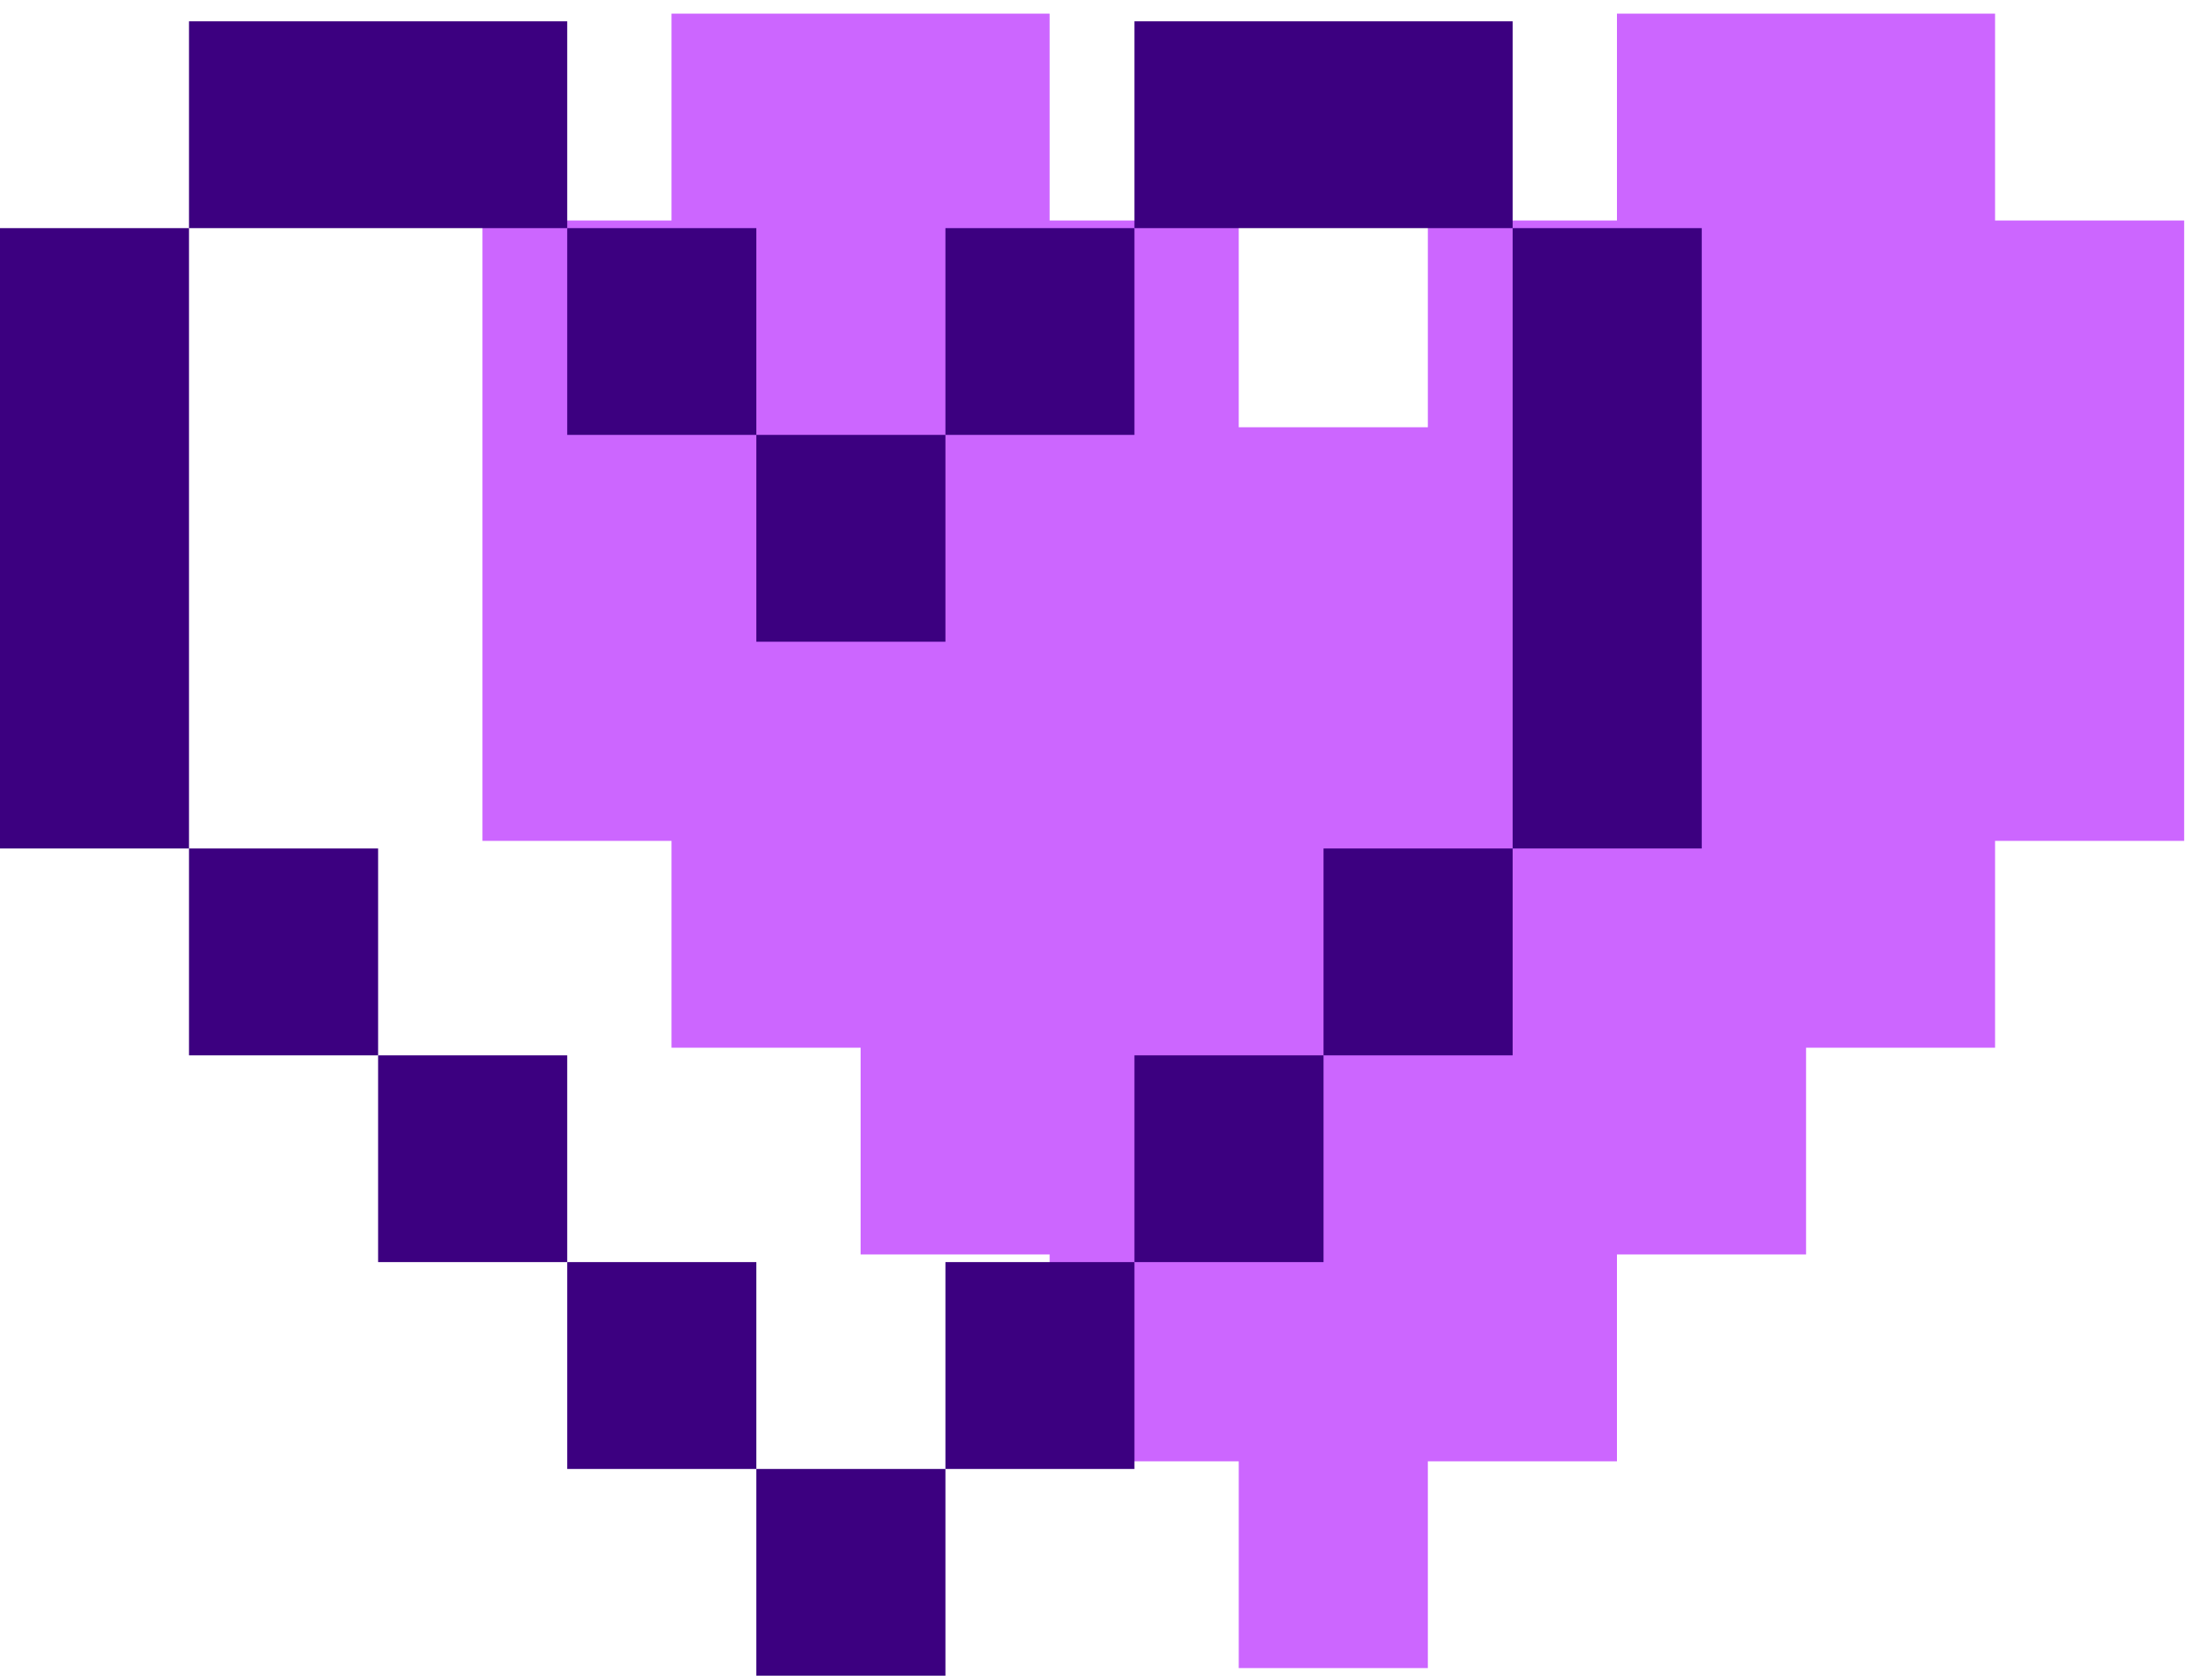
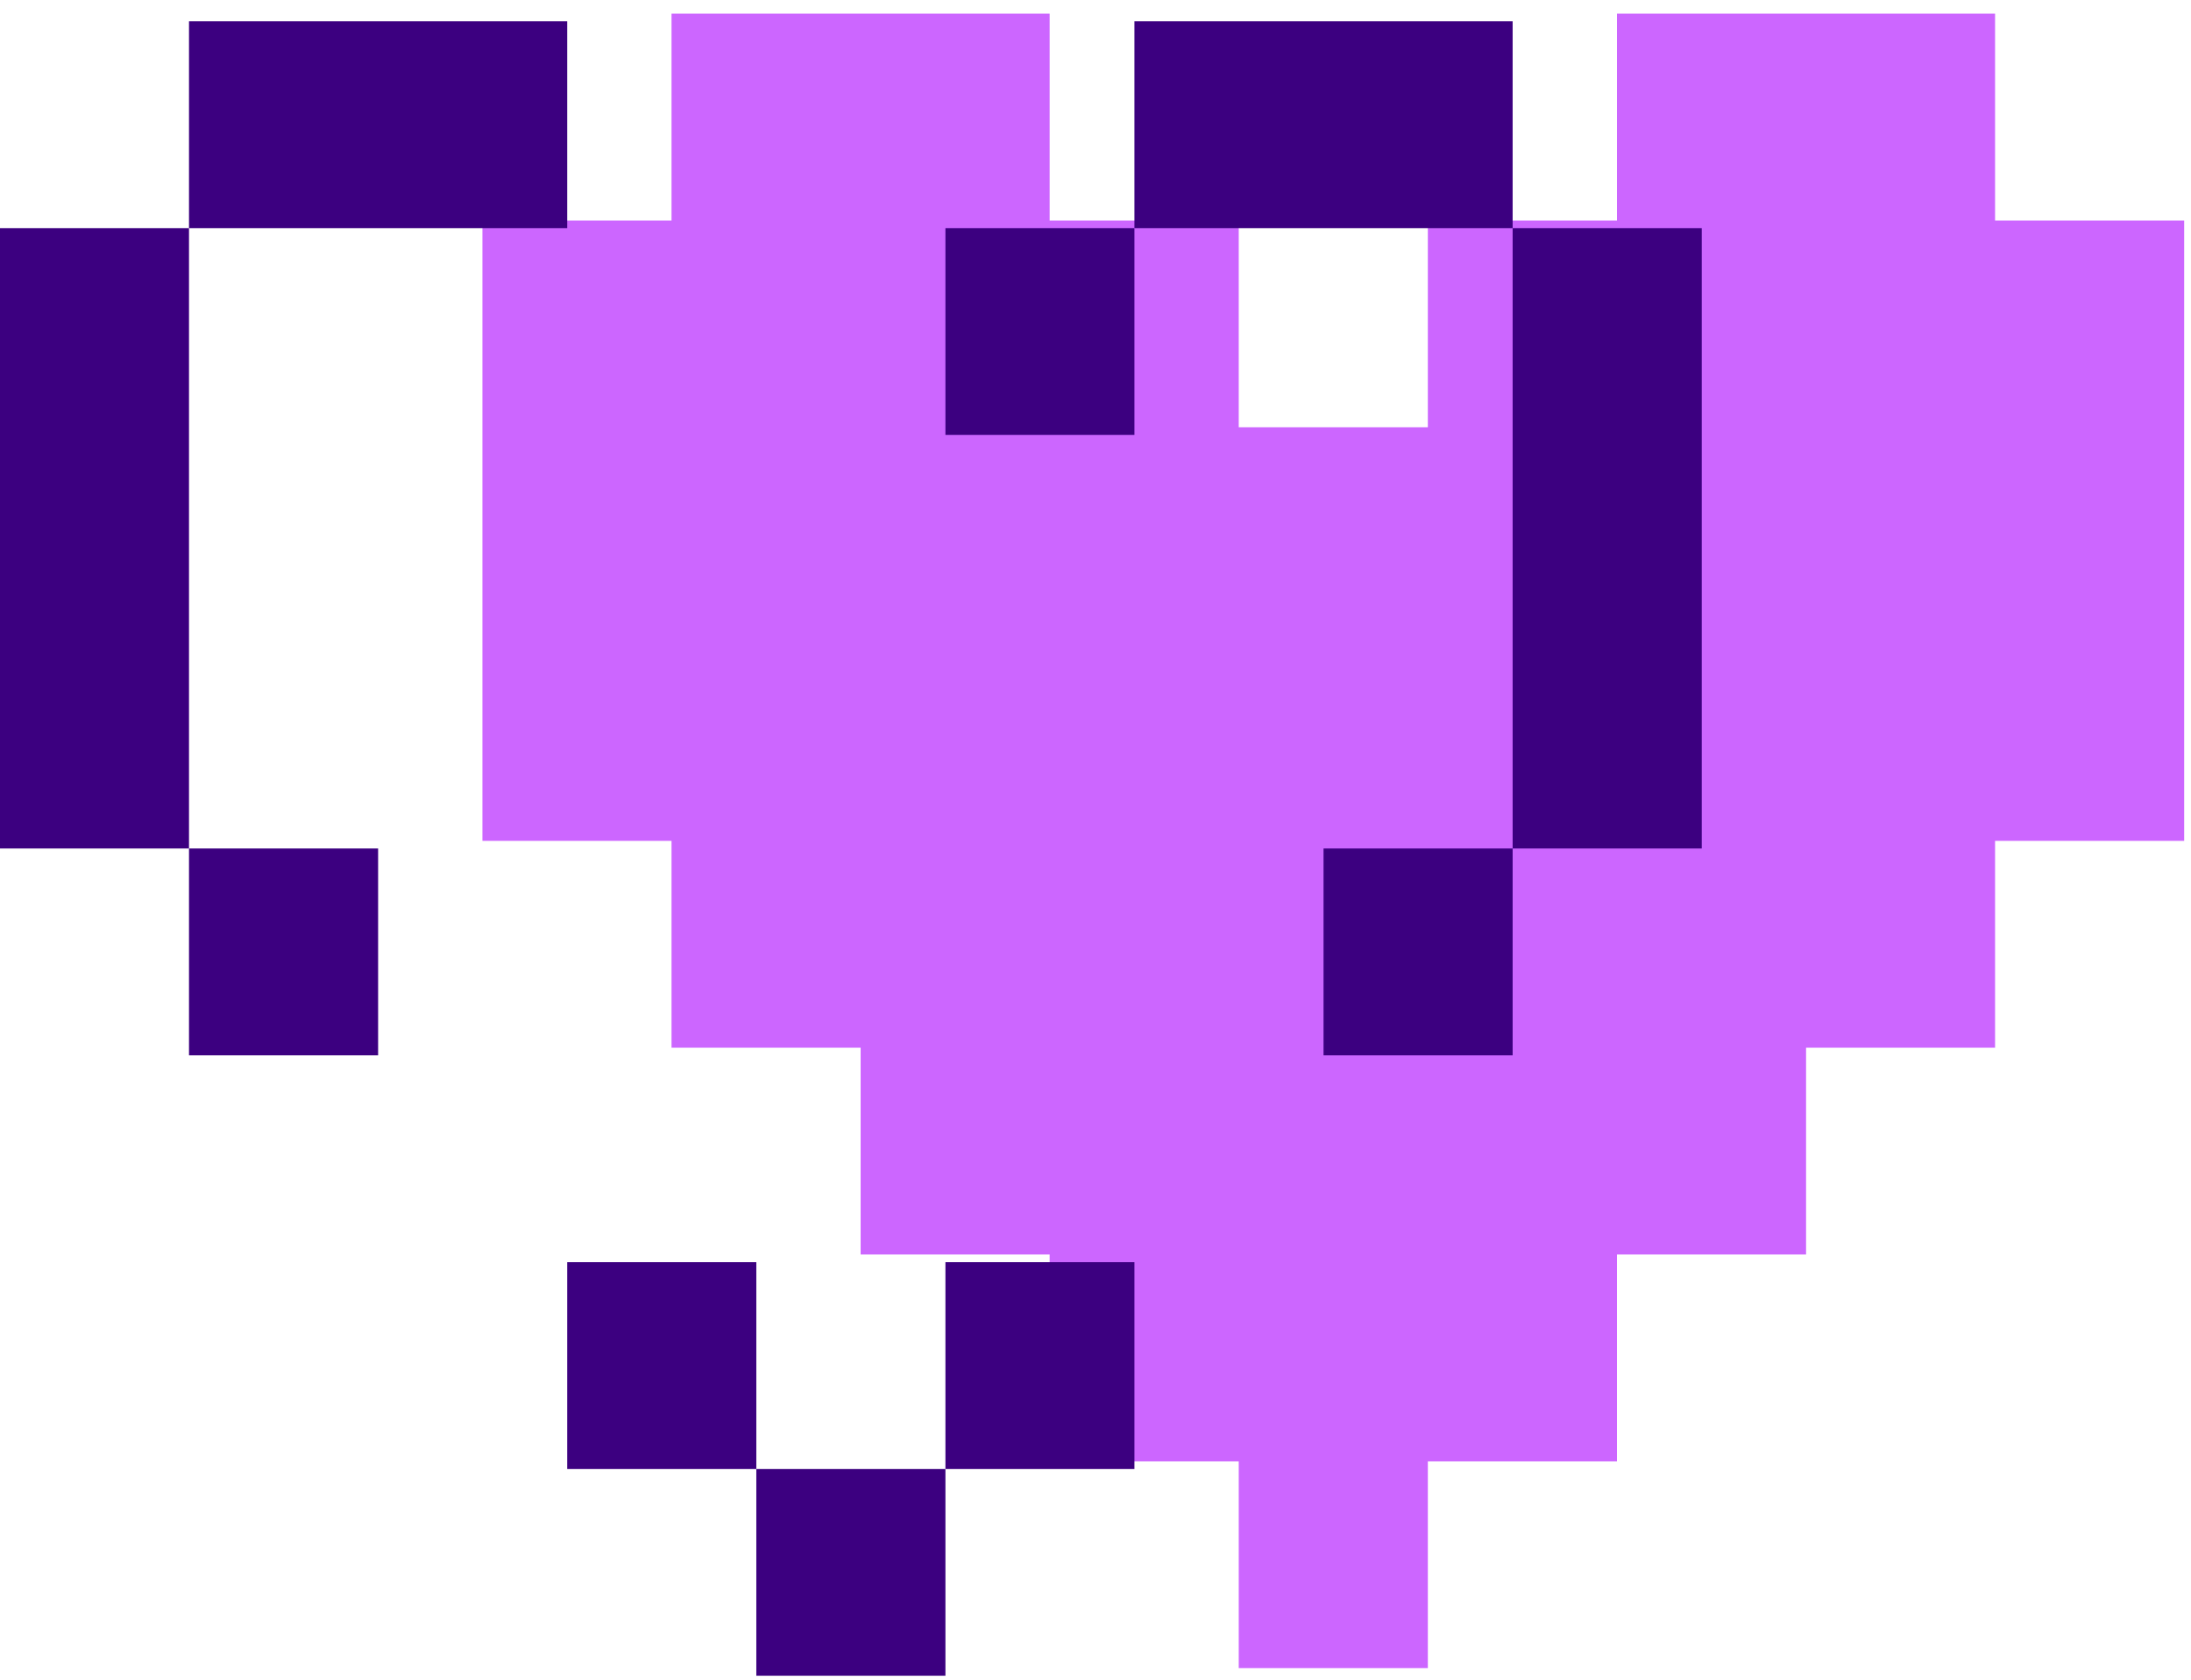
<svg xmlns="http://www.w3.org/2000/svg" width="103" height="79" viewBox="0 0 103 79" fill="none">
  <path d="M93.789 10.366V0.641H76.014V10.366H67.124V20.086H58.234V10.366H49.344V0.641H31.569V10.366H22.679V39.531H31.569V49.255H40.459V58.975H49.344V68.7H58.234V78.42H67.124V68.7H76.014V58.975H84.904V49.255H93.789V39.531H102.679V10.366H93.789Z" fill="#CC66FF" />
  <path d="M71.11 10.725V39.889H80V10.725H71.11Z" fill="#3C0080" />
  <path d="M71.11 39.889L62.22 39.889V49.614L71.11 49.614V39.889Z" fill="#3C0080" />
  <path d="M71.11 10.725V1L53.33 1V10.725H71.11Z" fill="#3C0080" />
-   <path d="M62.22 49.614H53.33V59.334H62.22V49.614Z" fill="#3C0080" />
  <path d="M53.33 59.334H44.445L44.445 69.059H53.33L53.33 59.334Z" fill="#3C0080" />
  <path d="M53.33 10.725L44.445 10.725V20.445H53.33V10.725Z" fill="#3C0080" />
  <path d="M44.445 69.059H35.555V78.779H44.445V69.059Z" fill="#3C0080" />
-   <path d="M44.445 20.445H35.555V30.169H44.445V20.445Z" fill="#3C0080" />
  <path d="M35.555 59.334H26.665V69.059H35.555L35.555 59.334Z" fill="#3C0080" />
-   <path d="M35.555 10.725H26.665V20.445L35.555 20.445V10.725Z" fill="#3C0080" />
-   <path d="M26.665 49.614H17.775V59.334H26.665V49.614Z" fill="#3C0080" />
  <path d="M26.665 10.725V1L8.885 1V10.725L26.665 10.725Z" fill="#3C0080" />
  <path d="M17.775 39.889H8.885L8.885 49.614H17.775V39.889Z" fill="#3C0080" />
  <path d="M8.885 10.725H0L0 39.889H8.885L8.885 10.725Z" fill="#3C0080" />
</svg>